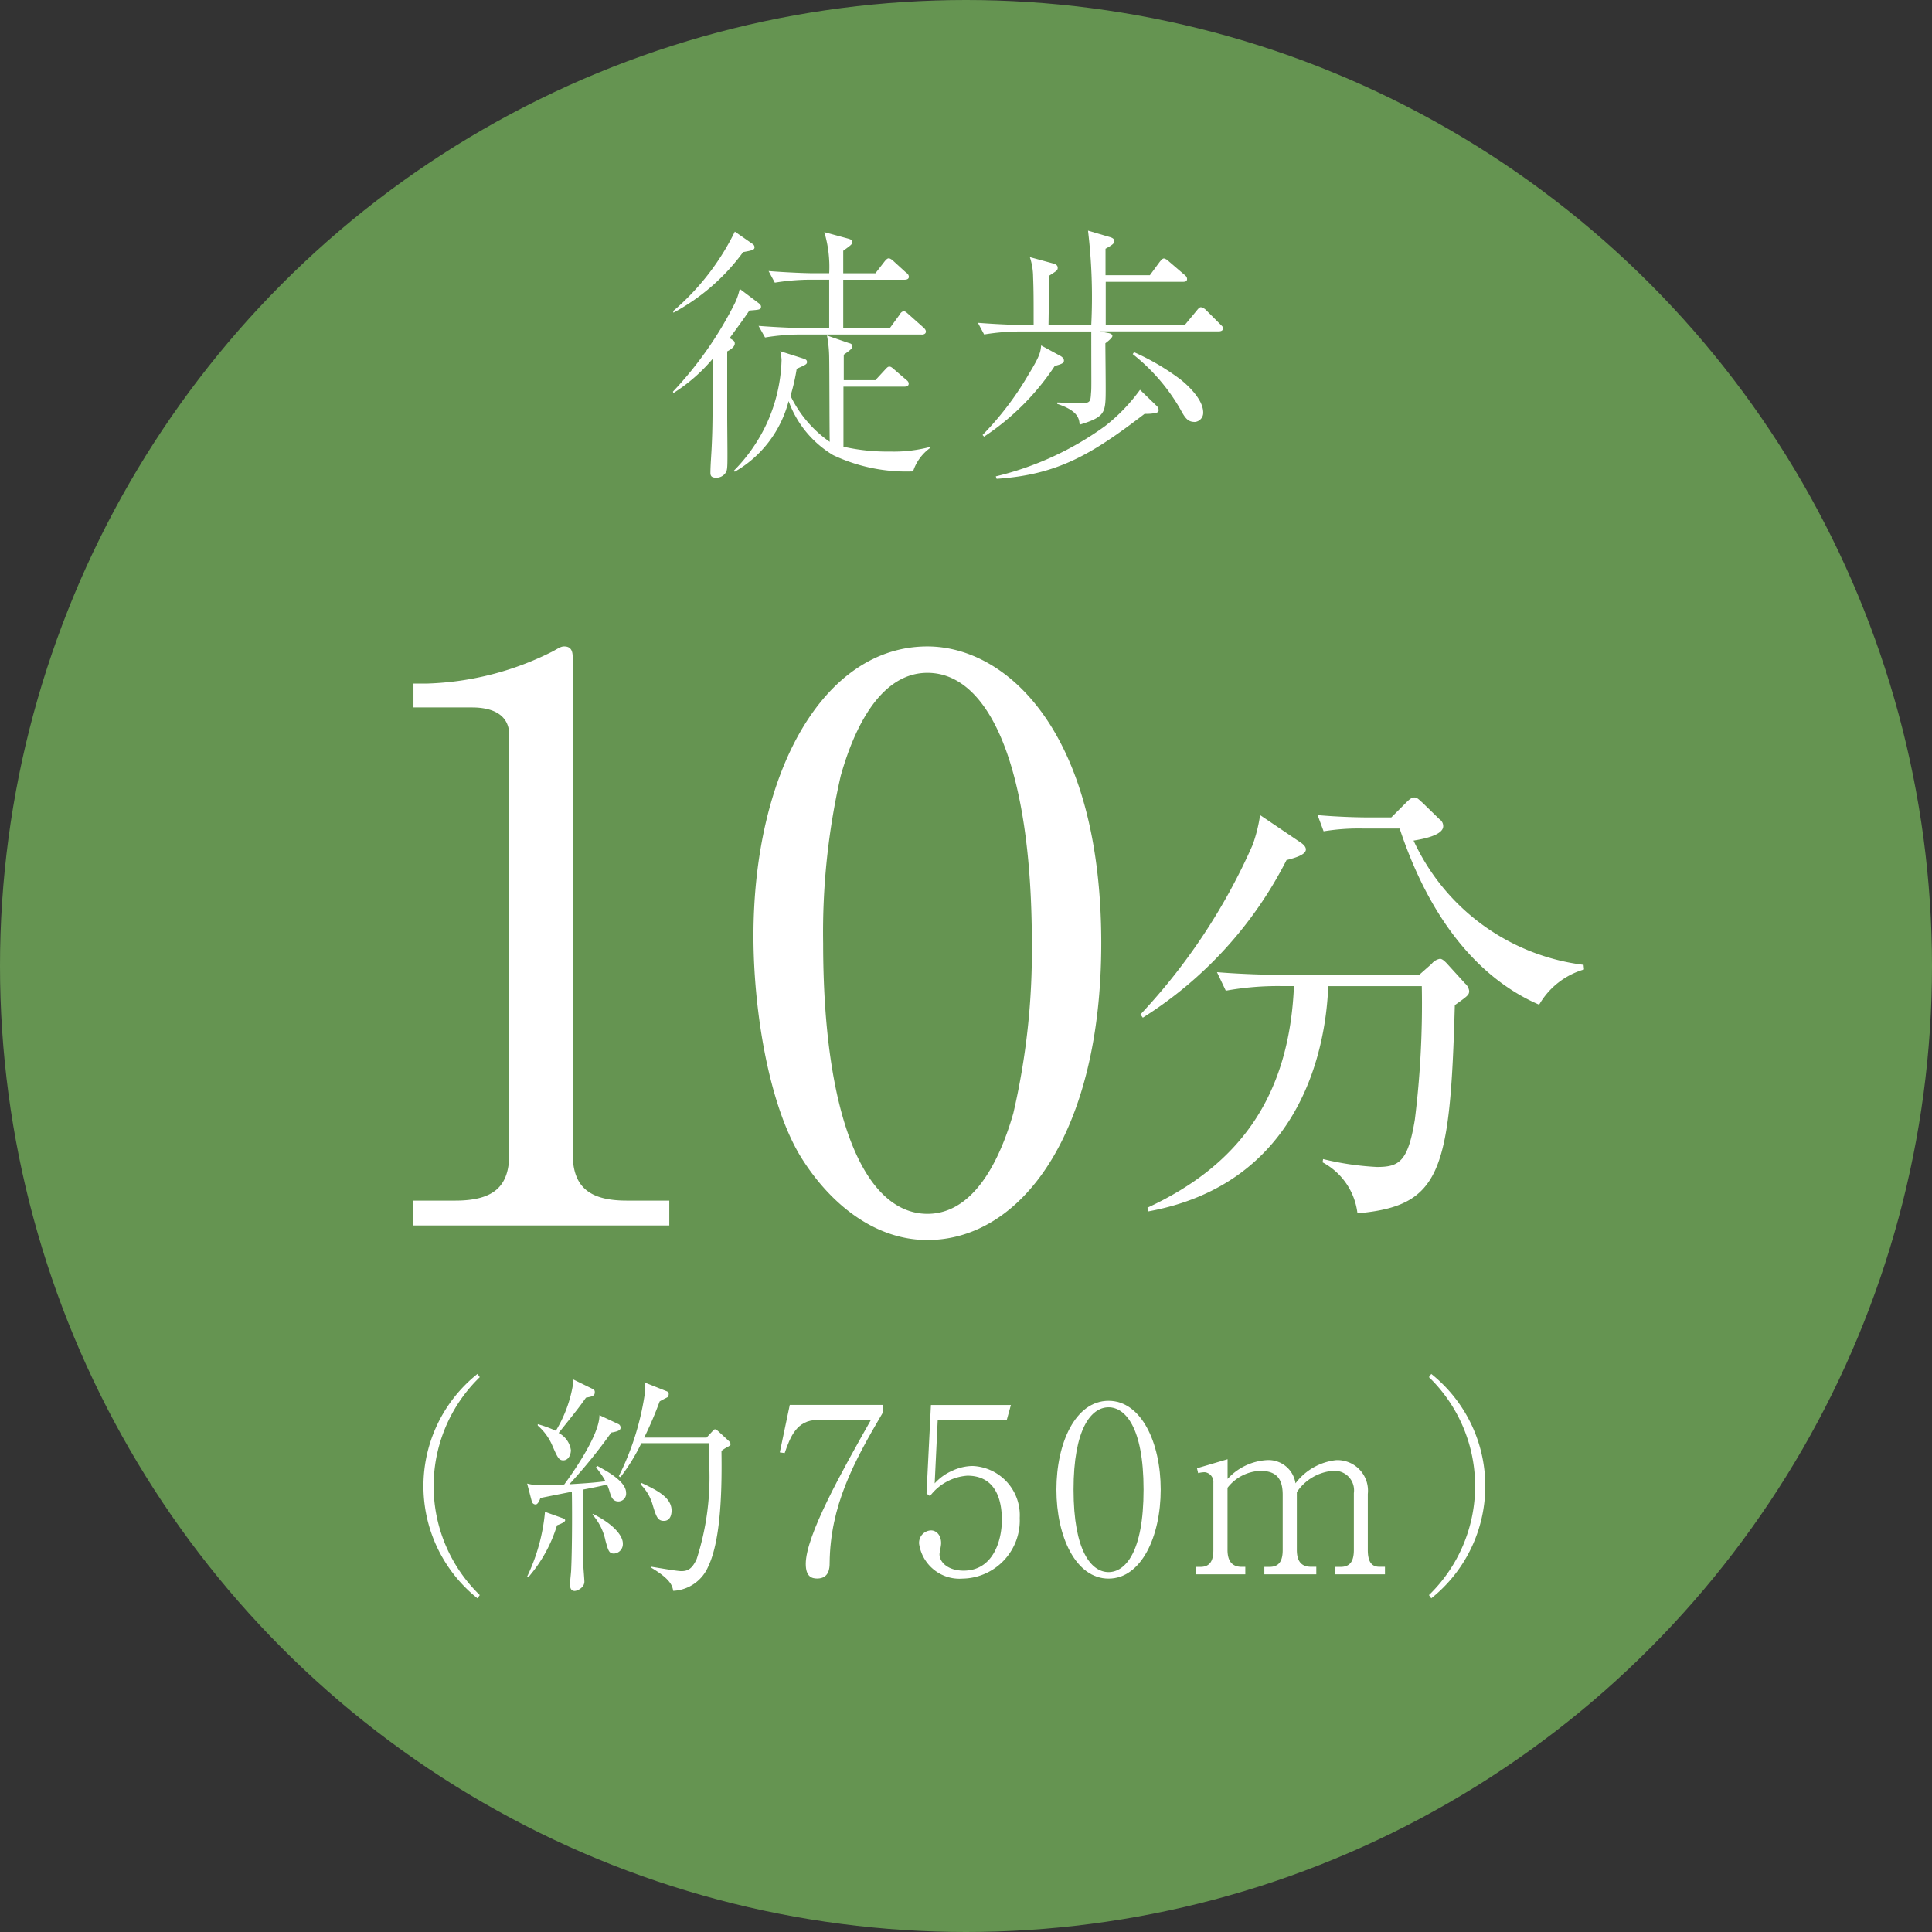
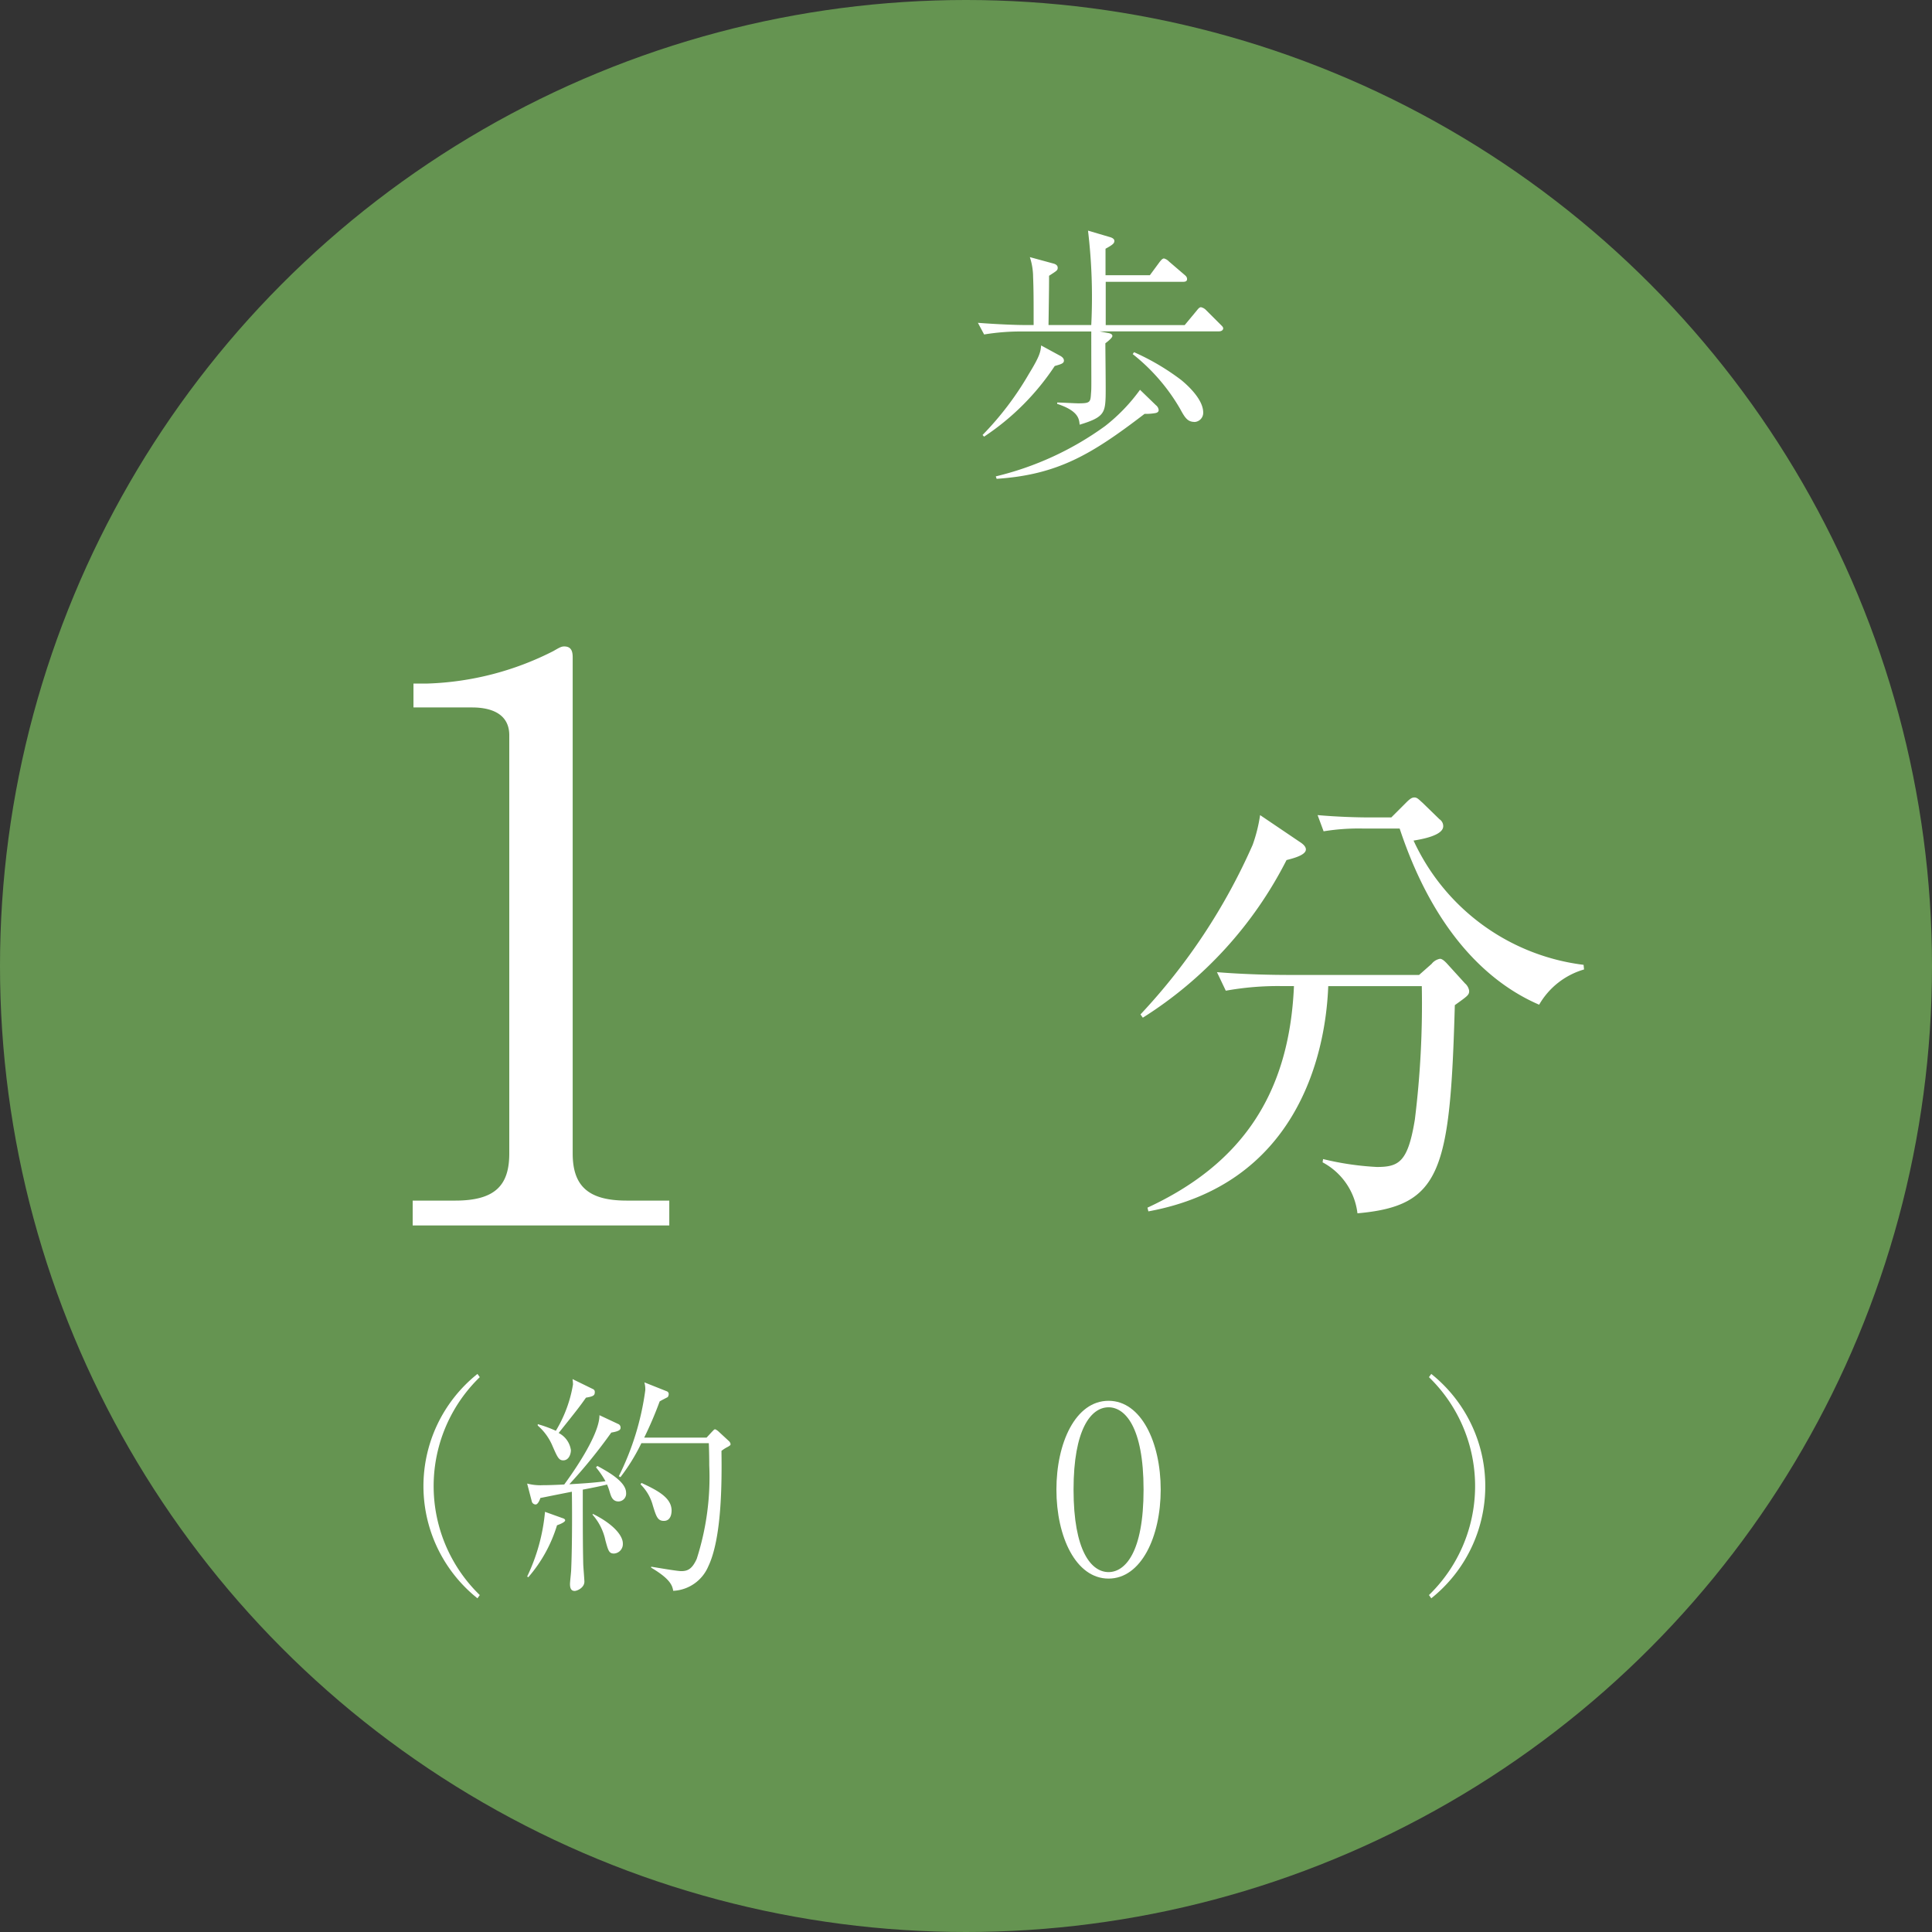
<svg xmlns="http://www.w3.org/2000/svg" viewBox="0 0 87.5 87.5">
  <rect x="0" y="0" width="87.5" height="87.5" fill="#333333" stroke="none" />
  <g id="レイヤー_2" data-name="レイヤー 2">
    <g id="レイヤー_1-2" data-name="レイヤー 1">
      <circle cx="43.75" cy="43.75" r="43.75" style="fill:#659451" />
-       <path d="M34.38,13.745c.049.049.086.086.086.135,0,.147-.062.147-.527.184-.233.343-.454.649-.894,1.249.184.111.232.135.232.246,0,.171-.245.306-.342.355v2.965c0,.258.011,1.385.011,1.618,0,.76,0,.833-.134.98a.5.5,0,0,1-.356.159c-.2,0-.281-.049-.281-.22,0-.355.049-.919.061-1.274.036-.785.036-1.1.049-3.9A7.629,7.629,0,0,1,30.5,17.8l-.024-.061a16.837,16.837,0,0,0,2.805-4.007,2.815,2.815,0,0,0,.221-.649Zm-.294-2.695a.178.178,0,0,1,.086.147c0,.122-.11.147-.515.22A9.447,9.447,0,0,1,30.5,14.162l-.013-.073a11.2,11.2,0,0,0,2.794-3.6Zm7.266,10.3a7.762,7.762,0,0,1-3.615-.735,4.717,4.717,0,0,1-2.021-2.45,5.174,5.174,0,0,1-2.439,3.2l-.037-.049a7.572,7.572,0,0,0,1.484-2.131,7.408,7.408,0,0,0,.673-2.879,1.891,1.891,0,0,0-.061-.4l1.078.343c.062.025.135.049.135.147s-.049.123-.466.306a9.1,9.1,0,0,1-.281,1.226,5.365,5.365,0,0,0,1.776,2.083c-.013-.6-.013-3.247-.024-3.786a5.619,5.619,0,0,0-.1-1.03l.993.343c.1.025.147.049.147.148s-.036.134-.38.38v1.151h1.433l.43-.466c.122-.135.147-.146.208-.146.036,0,.073,0,.221.134l.526.453c.062.049.123.1.123.184,0,.11-.1.135-.184.135H38.2v2.721a8.95,8.95,0,0,0,2.108.219,6.451,6.451,0,0,0,1.813-.208v.049A2.1,2.1,0,0,0,41.352,21.354Zm.392-6.2H36.218a9.909,9.909,0,0,0-1.569.135l-.294-.526c.919.073,1.814.1,2.035.1h1.164V12.667h-.883a10.166,10.166,0,0,0-1.58.135l-.282-.527c.919.074,1.8.1,2.034.1h.711a5.476,5.476,0,0,0-.221-1.862l1.078.294c.123.037.184.061.184.159s-.036.123-.405.392v1.017h1.458l.4-.515c.123-.159.172-.159.209-.159.073,0,.2.111.22.135l.564.515a.229.229,0,0,1,.122.183c0,.111-.11.135-.184.135H38.19V14.86H40.3l.429-.588c.049-.085.11-.171.2-.171.061,0,.086.012.221.134l.662.588c.1.086.122.148.122.2C41.928,15.13,41.817,15.154,41.744,15.154Z" style="fill:#fff" />
      <path d="M55.194,15.008H49.8l.38.073c.086.012.2.049.2.135s-.233.269-.318.331c0,.391.024,2.107.011,2.45-.024.723-.122.919-1.176,1.237-.024-.256-.048-.625-1.017-.943v-.062c.147,0,.821.038.956.038.539,0,.552-.049.576-.454.025-.245.012-.318.012-2.8H46.151a10.166,10.166,0,0,0-1.58.135l-.282-.528c.919.073,1.8.1,2.034.1h.49c0-1.139,0-1.58-.024-2.181a2.931,2.931,0,0,0-.147-.894l1.078.294c.049.012.183.061.183.184s-.036.135-.391.367c0,.38,0,.564-.025,2.23h1.936a25.338,25.338,0,0,0-.147-4.275l.993.293c.085.025.2.074.2.171s-.037.16-.4.356v1.2h2.008l.442-.6c.061-.073.122-.159.2-.159a.478.478,0,0,1,.221.135l.7.6c.073.061.122.11.122.2,0,.109-.1.122-.184.122h-3.5v1.96h3.577l.539-.649c.086-.11.135-.16.2-.16a.454.454,0,0,1,.233.135l.65.649c.073.075.122.111.122.185C55.378,14.983,55.28,15.008,55.194,15.008Zm-7.425,1.568a11.333,11.333,0,0,1-3.2,3.2L44.5,19.7A13.915,13.915,0,0,0,46.6,16.931c.491-.8.528-.993.552-1.286l.833.453c.073.037.2.11.2.233S48.075,16.49,47.769,16.576Zm4.558,2.132a2.432,2.432,0,0,1-.49.036c-2.414,1.851-3.945,2.757-6.7,2.942l-.037-.111a13.972,13.972,0,0,0,4.95-2.279,8.085,8.085,0,0,0,1.581-1.642l.723.7a.312.312,0,0,1,.122.22C52.474,18.671,52.376,18.7,52.327,18.708Zm1.765.4c-.32,0-.442-.22-.65-.6A8.716,8.716,0,0,0,51.3,16.037l.061-.086A10.691,10.691,0,0,1,53.5,17.213c.282.232.993.87.993,1.471A.415.415,0,0,1,54.092,19.112Z" style="fill:#fff" />
      <path d="M18.69,54.375h1.925c1.821,0,2.45-.7,2.45-2.135V33.3c0-1.085-1.014-1.26-1.679-1.26h-2.66V30.958h.629a13.476,13.476,0,0,0,5.706-1.471c.245-.139.35-.21.49-.21.315,0,.386.21.386.491V52.24c0,1.5.734,2.135,2.45,2.135h1.925V55.5H18.69Z" style="fill:#fff" />
-       <path d="M42,56.16c-2.415,0-4.445-1.68-5.74-3.78-1.471-2.415-2.136-6.721-2.136-9.977,0-7.455,3.186-13.126,7.876-13.126,3.605,0,7.876,3.886,7.876,13.442C49.877,51.3,46.271,56.16,42,56.16ZM38.08,35.123a31.728,31.728,0,0,0-.8,7.6c0,7.805,1.856,12.251,4.726,12.251,2.415,0,3.5-3.22,3.886-4.55a32.469,32.469,0,0,0,.84-7.7c0-7.981-1.926-12.251-4.726-12.251C39.516,30.468,38.431,33.9,38.08,35.123Z" style="fill:#fff" />
      <path d="M58.267,38.952a18.146,18.146,0,0,1-6.509,7.139l-.106-.148a27.291,27.291,0,0,0,5.082-7.683,6.983,6.983,0,0,0,.336-1.344l1.8,1.217c.1.063.273.189.273.336C59.148,38.721,58.6,38.868,58.267,38.952Zm7.622,6.571c-.211,7.559-.631,9.092-4.41,9.428A3.012,3.012,0,0,0,59.9,52.642l.022-.148a13.017,13.017,0,0,0,2.435.358c1.008,0,1.407-.231,1.721-2.142a42.554,42.554,0,0,0,.315-6.047H60.156c-.126,3.3-1.533,8.986-8.146,10.2l-.042-.168c4.262-1.973,6.425-5.144,6.635-10.036h-.609a13.285,13.285,0,0,0-2.478.21l-.4-.84c1.3.106,2.582.126,3.213.126h5.941l.567-.5a.624.624,0,0,1,.379-.231c.1,0,.209.105.293.189l.84.924a.556.556,0,0,1,.189.336C66.539,45.062,66.477,45.1,65.889,45.523Zm3.82-.02c-2.246-.966-4.744-3.233-6.319-7.979H61.71a9.8,9.8,0,0,0-1.764.126l-.272-.734c.944.084,1.868.105,2.288.105h1.05l.672-.672c.189-.189.273-.232.378-.232.126,0,.209.106.356.232l.777.755a.372.372,0,0,1,.168.316c0,.42-.966.588-1.343.65a9.8,9.8,0,0,0,7.7,5.627l.021.21A3.456,3.456,0,0,0,69.709,45.5Z" style="fill:#fff" />
      <path d="M21.624,72.387a6.5,6.5,0,0,1,0-10.162l.105.146a6.872,6.872,0,0,0,0,9.869Z" style="fill:#fff" />
      <path d="M28.009,68c-.273,0-.336-.241-.389-.409a3.019,3.019,0,0,0-.126-.357c-.294.074-.608.137-1.1.231,0,2.5.009,2.771.02,3.328,0,.137.053.734.053.84,0,.273-.325.42-.442.42-.178,0-.21-.157-.21-.315,0-.105.053-.547.053-.64.053-1.176.042-3.076.031-3.538-1.07.21-1.2.241-1.427.283-.01.053-.105.294-.21.294a.18.18,0,0,1-.179-.147l-.209-.8a2.341,2.341,0,0,0,.713.074c.242,0,.588-.011.967-.032.272-.367,1.605-2.214,1.595-3.138l.872.409a.173.173,0,0,1,.084.157c0,.073-.022.157-.42.221a23.833,23.833,0,0,1-1.9,2.341c.546-.032,1.092-.064,1.638-.137a4.085,4.085,0,0,0-.431-.63l.064-.062c.44.241,1.3.7,1.3,1.217A.353.353,0,0,1,28.009,68ZM25.227,69.08a6.433,6.433,0,0,1-1.3,2.352l-.052-.032a8.543,8.543,0,0,0,.808-2.929l.788.283c.073.021.125.053.125.1S25.521,68.975,25.227,69.08ZM26.539,63.3c-.283.4-.378.525-1.238,1.6a1.032,1.032,0,0,1,.555.777c0,.189-.1.462-.346.462-.2,0-.262-.137-.483-.641a2.519,2.519,0,0,0-.672-.934V64.5a5.593,5.593,0,0,1,.819.3,5.914,5.914,0,0,0,.777-2.1,1.787,1.787,0,0,0-.021-.241l.924.452a.134.134,0,0,1,.084.136C26.938,63.2,26.875,63.243,26.539,63.3ZM27.81,70.36c-.232,0-.263-.135-.389-.588a2.539,2.539,0,0,0-.588-1.175l.021-.032c.956.473,1.354,1,1.354,1.333A.429.429,0,0,1,27.81,70.36Zm5.165-4.839a1.683,1.683,0,0,0-.3.189c.021,1.48.011,3.968-.6,5.238a1.818,1.818,0,0,1-1.585,1.1c-.042-.231-.115-.526-1-1.05v-.042c.21.031,1.165.2,1.365.2.293,0,.494-.1.7-.556a12.092,12.092,0,0,0,.567-4.231c0-.451-.011-.776-.02-1.008H29.048A8.819,8.819,0,0,1,28.1,66.9l-.075-.042a12.345,12.345,0,0,0,1.2-3.895,1.112,1.112,0,0,0-.042-.356l1.028.409a.131.131,0,0,1,.074.1.254.254,0,0,1-.042.157c-.032.021-.315.158-.368.2a16.794,16.794,0,0,1-.7,1.637H32l.241-.261c.084-.084.106-.117.148-.117a.5.5,0,0,1,.136.084l.5.462a.239.239,0,0,1,.063.126C33.09,65.458,33.037,65.479,32.975,65.521Zm-2.909,3.36c-.283,0-.346-.2-.5-.7a2.1,2.1,0,0,0-.556-.955l.042-.064c.8.368,1.365.694,1.365,1.26C30.413,68.481,30.413,68.881,30.066,68.881Z" style="fill:#fff" />
-       <path d="M37.574,70.791c0,.2-.01.7-.566.7-.242,0-.515-.084-.515-.661,0-1.28,1.627-4.179,2.95-6.52H37.028c-.944,0-1.238.767-1.49,1.5l-.221-.031.452-2.152h4.21v.357C38.646,66.245,37.6,68.209,37.574,70.791Z" style="fill:#fff" />
-       <path d="M43.6,71.494a1.849,1.849,0,0,1-1.974-1.574.563.563,0,0,1,.535-.609c.252,0,.462.22.462.578,0,.135-.073.429-.073.5,0,.367.388.745,1.092.745,1.333,0,1.732-1.355,1.732-2.3,0-.881-.263-2-1.565-2a2.322,2.322,0,0,0-1.69.924l-.157-.115.2-4.011h3.622l-.189.682H42.469l-.137,2.867a2.332,2.332,0,0,1,.809-.577,2.253,2.253,0,0,1,.9-.21,2.23,2.23,0,0,1,2.142,2.351A2.634,2.634,0,0,1,43.6,71.494Z" style="fill:#fff" />
      <path d="M50.207,71.494c-1.48,0-2.362-1.89-2.362-4.031,0-2.109.86-4.021,2.362-4.021,1.48,0,2.361,1.89,2.361,4.021S51.687,71.494,50.207,71.494Zm0-7.758c-.8,0-1.586,1-1.586,3.727,0,2.793.809,3.737,1.586,3.737.734,0,1.585-.86,1.585-3.737C51.792,64.607,50.941,63.736,50.207,63.736Z" style="fill:#fff" />
-       <path d="M60.475,71.3v-.336h.241c.462,0,.6-.305.6-.767V67.621a.885.885,0,0,0-.945-1.008,2.186,2.186,0,0,0-1.637.965v2.614c0,.41.125.767.64.767h.241V71.3H57.262v-.336h.231c.462,0,.6-.305.6-.767v-2.5c0-.714-.274-1.081-1.008-1.081a1.963,1.963,0,0,0-1.491.766v2.813c0,.41.136.767.64.767H56.4V71.3H54.176v-.336h.189c.461,0,.588-.314.588-.767V67.148a.442.442,0,0,0-.389-.472,1.21,1.21,0,0,0-.3.042l-.053-.221,1.386-.409v.892a2.618,2.618,0,0,1,1.753-.85,1.236,1.236,0,0,1,1.323,1.05,2.659,2.659,0,0,1,1.837-1.05,1.383,1.383,0,0,1,1.438,1.532v2.53c0,.537.168.767.525.767h.252V71.3Z" style="fill:#fff" />
      <path d="M64.717,72.24a6.87,6.87,0,0,0,0-9.869l.105-.146a6.5,6.5,0,0,1,0,10.162Z" style="fill:#fff" />
    </g>
  </g>
</svg>